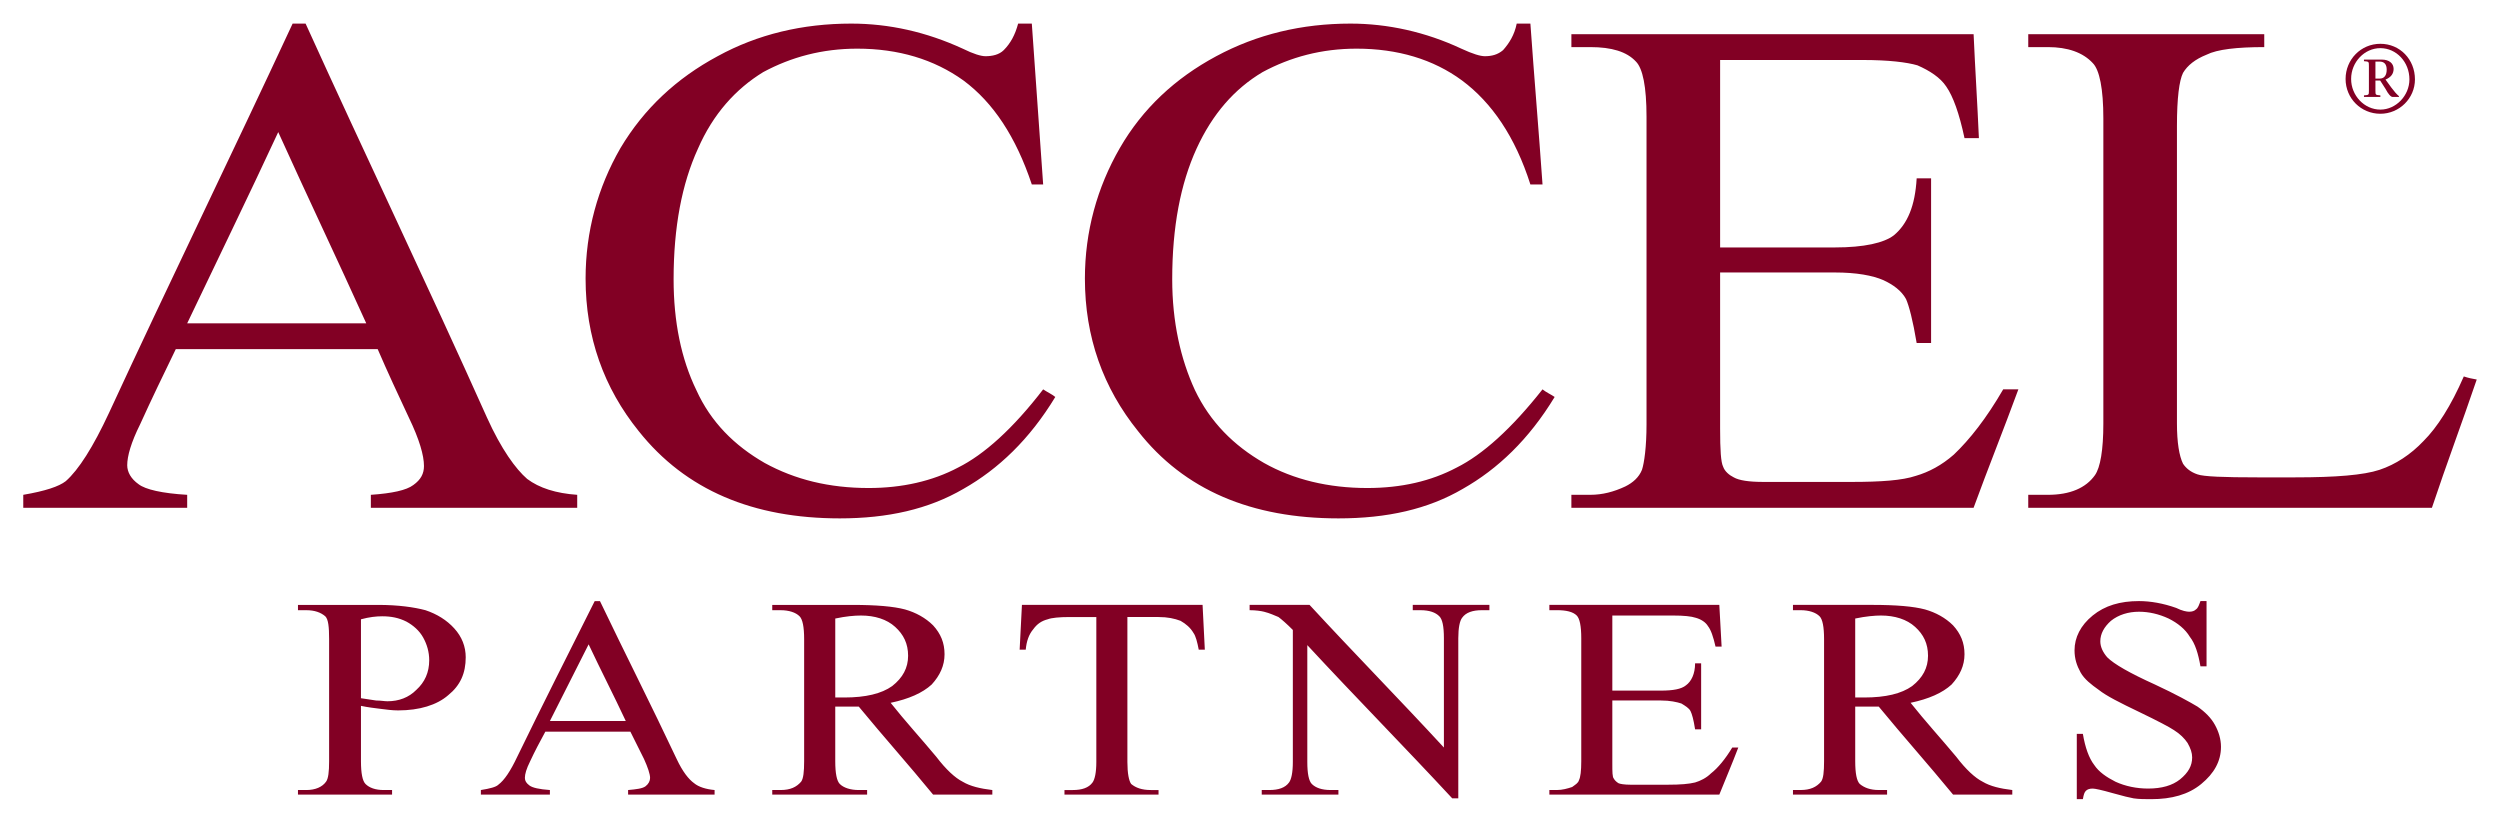
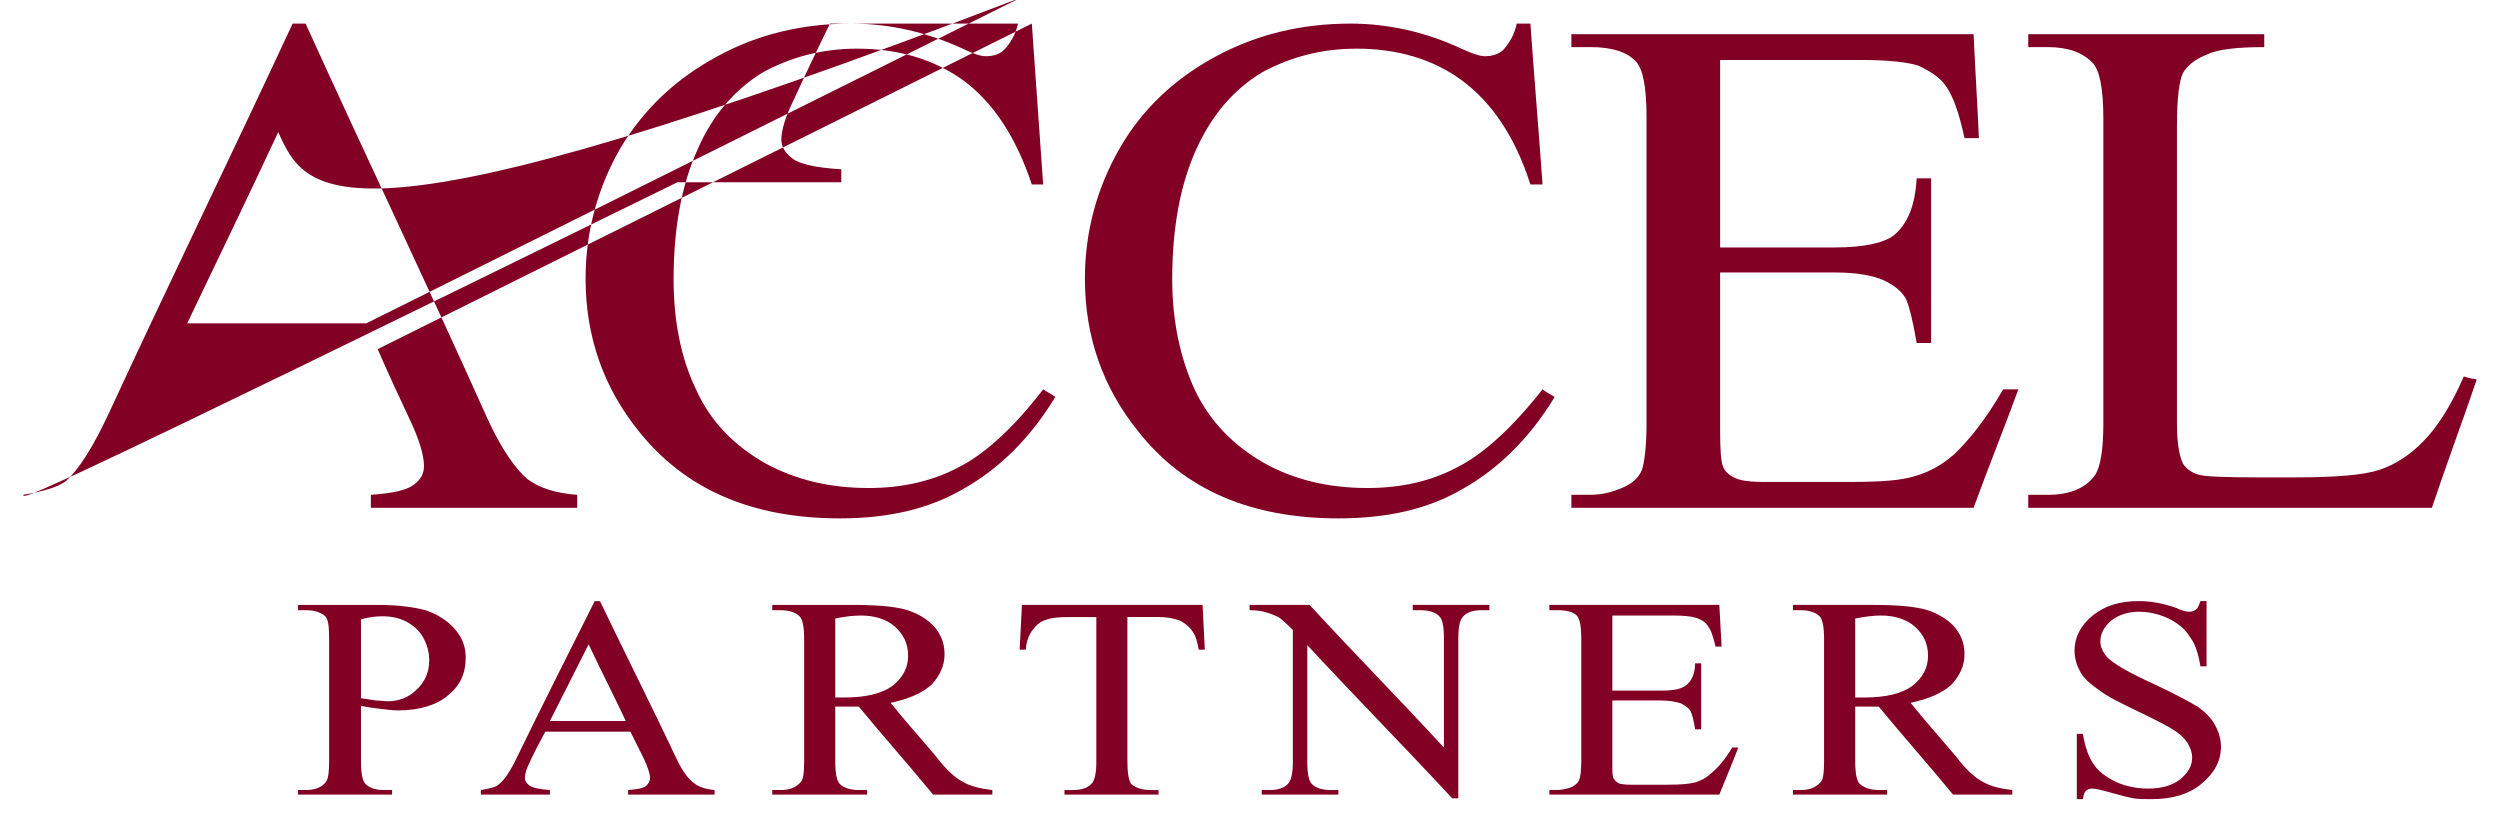
<svg xmlns="http://www.w3.org/2000/svg" version="1.1" width="1024" height="337" viewBox="-2.874 -2.874 308.844 101.559" id="svg6522">
  <defs id="defs6524" />
-   <path d="m 301.499,43.589 c 0.566,0.19 1.03,0.283 1.597,0.381 -1.782,5.249 -3.755,10.498 -5.537,15.845 -16.587,0 -33.281,0 -49.868,0 0,-0.566 0,-1.035 0,-1.602 0.84,0 1.592,0 2.432,0 2.725,0 4.688,-0.84 5.811,-2.432 0.659,-0.942 1.035,-3.096 1.035,-6.377 0,-12.563 0,-25.127 0,-37.686 0,-3.657 -0.469,-6.001 -1.313,-6.846 -1.216,-1.309 -3.096,-1.968 -5.532,-1.968 -0.84,0 -1.592,0 -2.432,0 0,-0.474 0,-1.03 0,-1.597 9.746,0 19.497,0 29.155,0 0,0.566 0,1.123 0,1.597 -3.374,0 -5.815,0.278 -7.129,0.938 -1.406,0.562 -2.344,1.313 -2.905,2.246 -0.469,0.942 -0.752,3.096 -0.752,6.562 0,12.285 0,24.565 0,36.753 0,2.344 0.283,4.033 0.752,4.971 0.376,0.562 0.938,1.03 1.782,1.313 0.747,0.278 3.281,0.371 7.402,0.371 1.597,0 3.193,0 4.688,0 4.976,0 8.442,-0.278 10.405,-0.933 1.973,-0.659 3.848,-1.88 5.439,-3.564 1.689,-1.689 3.374,-4.316 4.971,-7.974 m -91.875,-39.092 c 0,7.783 0,15.474 0,23.159 4.688,0 9.468,0 14.155,0 3.657,0 6.094,-0.566 7.314,-1.504 1.689,-1.406 2.622,-3.657 2.812,-7.031 0.562,0 1.123,0 1.782,0 0,6.846 0,13.599 0,20.342 -0.659,0 -1.221,0 -1.782,0 -0.469,-2.808 -0.942,-4.59 -1.313,-5.43 -0.562,-1.035 -1.592,-1.782 -2.812,-2.344 -1.313,-0.566 -3.281,-0.942 -6.001,-0.942 -4.688,0 -9.468,0 -14.155,0 0,6.47 0,12.842 0,19.312 0,2.627 0.093,4.126 0.376,4.688 0.19,0.562 0.747,1.035 1.313,1.313 0.654,0.376 1.87,0.562 3.652,0.562 3.564,0 7.222,0 10.879,0 3.652,0 6.279,-0.186 7.964,-0.752 1.597,-0.464 3.193,-1.309 4.688,-2.622 1.973,-1.875 4.033,-4.497 6.099,-8.062 0.654,0 1.221,0 1.875,0 -1.787,4.873 -3.75,9.751 -5.532,14.629 -16.597,0 -33.091,0 -49.688,0 0,-0.566 0,-1.035 0,-1.602 0.747,0 1.499,0 2.344,0 1.499,0 2.905,-0.371 4.312,-1.03 0.938,-0.464 1.689,-1.123 2.065,-2.056 0.278,-0.85 0.562,-2.812 0.562,-5.63 0,-12.656 0,-25.308 0,-37.969 0,-3.745 -0.469,-6.001 -1.313,-6.841 -1.128,-1.221 -3.003,-1.782 -5.625,-1.782 -0.845,0 -1.597,0 -2.344,0 0,-0.474 0,-1.03 0,-1.597 16.597,0 33.091,0 49.688,0 0.19,4.312 0.469,8.535 0.654,12.842 -0.562,0 -1.216,0 -1.777,0 -0.659,-3.091 -1.411,-5.156 -2.251,-6.367 -0.752,-1.133 -2.065,-1.973 -3.564,-2.627 -1.313,-0.381 -3.56,-0.659 -6.753,-0.659 -5.903,0 -11.719,0 -17.622,0 M 186.187,0 c 0.469,6.65 1.035,13.218 1.499,19.873 -0.464,0 -1.03,0 -1.499,0 -1.875,-5.903 -4.785,-10.127 -8.438,-12.842 C 174.189,4.404 169.78,3.096 164.717,3.096 c -4.312,0 -8.154,1.03 -11.621,2.9 -3.472,2.065 -6.187,5.161 -8.159,9.468 -1.968,4.316 -2.998,9.658 -2.998,16.128 0,5.249 1.03,9.844 2.808,13.691 1.88,3.936 4.785,6.841 8.53,8.994 3.657,2.061 7.974,3.096 12.754,3.096 4.219,0 7.871,-0.845 11.064,-2.534 3.184,-1.592 6.748,-4.78 10.591,-9.653 0.469,0.376 0.938,0.566 1.499,0.938 -3.184,5.249 -7.031,8.906 -11.338,11.348 -4.316,2.524 -9.375,3.652 -15.376,3.652 -10.693,0 -19.038,-3.472 -24.756,-10.781 -4.312,-5.342 -6.562,-11.621 -6.562,-18.843 0,-5.811 1.504,-11.25 4.316,-16.128 2.812,-4.873 6.841,-8.623 11.909,-11.343 C 152.437,1.309 157.964,0 163.965,0 c 4.595,0 9.282,1.03 13.691,3.096 1.401,0.649 2.344,0.933 2.905,0.933 0.84,0 1.592,-0.186 2.251,-0.752 0.752,-0.845 1.406,-1.875 1.685,-3.276 0.562,0 1.123,0 1.689,0 m -61.592,0 c 0.469,6.65 0.938,13.218 1.401,19.873 -0.464,0 -0.933,0 -1.401,0 C 122.627,13.97 119.814,9.746 116.157,7.031 112.5,4.404 108.096,3.096 103.027,3.096 c -4.307,0 -8.154,1.03 -11.621,2.9 -3.374,2.065 -6.187,5.161 -8.062,9.468 -1.973,4.316 -3.003,9.658 -3.003,16.128 0,5.249 0.942,9.844 2.812,13.691 1.782,3.936 4.688,6.841 8.438,8.994 3.755,2.061 7.969,3.096 12.847,3.096 4.126,0 7.871,-0.845 11.06,-2.534 3.188,-1.592 6.753,-4.78 10.498,-9.653 0.566,0.376 1.03,0.566 1.499,0.938 -3.184,5.249 -7.031,8.906 -11.338,11.348 -4.316,2.524 -9.375,3.652 -15.283,3.652 -10.688,0 -19.033,-3.472 -24.844,-10.781 C 71.719,45 69.468,38.721 69.468,31.499 c 0,-5.811 1.499,-11.25 4.312,-16.128 C 76.685,10.498 80.718,6.748 85.781,4.028 90.747,1.309 96.279,0 102.28,0 c 4.688,0 9.282,1.03 13.779,3.096 1.313,0.649 2.251,0.933 2.812,0.933 0.845,0 1.689,-0.186 2.256,-0.752 0.84,-0.845 1.401,-1.875 1.777,-3.276 0.566,0 1.123,0 1.689,0 M 43.784,40.215 c -8.345,0 -16.689,0 -24.941,0 -1.504,3.096 -3.003,6.191 -4.404,9.282 -1.123,2.251 -1.597,3.94 -1.597,5.063 0,0.845 0.474,1.689 1.406,2.344 0.845,0.654 2.91,1.128 6.001,1.309 0,0.566 0,1.035 0,1.602 -6.753,0 -13.496,0 -20.249,0 C 0,59.248 0,58.779 0,58.213 2.72,57.749 4.409,57.183 5.249,56.528 6.841,55.127 8.628,52.314 10.591,48.096 18.003,32.061 25.781,16.123 33.276,0 c 0.469,0 1.035,0 1.602,0 7.402,16.313 15.093,32.344 22.402,48.657 1.777,3.936 3.56,6.372 4.971,7.593 1.494,1.123 3.56,1.782 6.182,1.963 0,0.566 0,1.035 0,1.602 -8.525,0 -16.968,0 -25.493,0 0,-0.566 0,-1.035 0,-1.602 2.622,-0.181 4.399,-0.562 5.249,-1.211 0.933,-0.664 1.313,-1.411 1.313,-2.344 0,-1.313 -0.562,-3.286 -1.875,-6.001 -1.318,-2.817 -2.632,-5.63 -3.843,-8.442 z m -1.411,-3.184 C 38.813,29.155 35.059,21.279 31.499,13.403 c -3.652,7.876 -7.5,15.752 -11.25,23.628 7.407,0 14.81,0 22.124,0" id="path5427" style="fill:#820024;fill-opacity:1;fill-rule:evenodd;stroke:none" />
+   <path d="m 301.499,43.589 c 0.566,0.19 1.03,0.283 1.597,0.381 -1.782,5.249 -3.755,10.498 -5.537,15.845 -16.587,0 -33.281,0 -49.868,0 0,-0.566 0,-1.035 0,-1.602 0.84,0 1.592,0 2.432,0 2.725,0 4.688,-0.84 5.811,-2.432 0.659,-0.942 1.035,-3.096 1.035,-6.377 0,-12.563 0,-25.127 0,-37.686 0,-3.657 -0.469,-6.001 -1.313,-6.846 -1.216,-1.309 -3.096,-1.968 -5.532,-1.968 -0.84,0 -1.592,0 -2.432,0 0,-0.474 0,-1.03 0,-1.597 9.746,0 19.497,0 29.155,0 0,0.566 0,1.123 0,1.597 -3.374,0 -5.815,0.278 -7.129,0.938 -1.406,0.562 -2.344,1.313 -2.905,2.246 -0.469,0.942 -0.752,3.096 -0.752,6.562 0,12.285 0,24.565 0,36.753 0,2.344 0.283,4.033 0.752,4.971 0.376,0.562 0.938,1.03 1.782,1.313 0.747,0.278 3.281,0.371 7.402,0.371 1.597,0 3.193,0 4.688,0 4.976,0 8.442,-0.278 10.405,-0.933 1.973,-0.659 3.848,-1.88 5.439,-3.564 1.689,-1.689 3.374,-4.316 4.971,-7.974 m -91.875,-39.092 c 0,7.783 0,15.474 0,23.159 4.688,0 9.468,0 14.155,0 3.657,0 6.094,-0.566 7.314,-1.504 1.689,-1.406 2.622,-3.657 2.812,-7.031 0.562,0 1.123,0 1.782,0 0,6.846 0,13.599 0,20.342 -0.659,0 -1.221,0 -1.782,0 -0.469,-2.808 -0.942,-4.59 -1.313,-5.43 -0.562,-1.035 -1.592,-1.782 -2.812,-2.344 -1.313,-0.566 -3.281,-0.942 -6.001,-0.942 -4.688,0 -9.468,0 -14.155,0 0,6.47 0,12.842 0,19.312 0,2.627 0.093,4.126 0.376,4.688 0.19,0.562 0.747,1.035 1.313,1.313 0.654,0.376 1.87,0.562 3.652,0.562 3.564,0 7.222,0 10.879,0 3.652,0 6.279,-0.186 7.964,-0.752 1.597,-0.464 3.193,-1.309 4.688,-2.622 1.973,-1.875 4.033,-4.497 6.099,-8.062 0.654,0 1.221,0 1.875,0 -1.787,4.873 -3.75,9.751 -5.532,14.629 -16.597,0 -33.091,0 -49.688,0 0,-0.566 0,-1.035 0,-1.602 0.747,0 1.499,0 2.344,0 1.499,0 2.905,-0.371 4.312,-1.03 0.938,-0.464 1.689,-1.123 2.065,-2.056 0.278,-0.85 0.562,-2.812 0.562,-5.63 0,-12.656 0,-25.308 0,-37.969 0,-3.745 -0.469,-6.001 -1.313,-6.841 -1.128,-1.221 -3.003,-1.782 -5.625,-1.782 -0.845,0 -1.597,0 -2.344,0 0,-0.474 0,-1.03 0,-1.597 16.597,0 33.091,0 49.688,0 0.19,4.312 0.469,8.535 0.654,12.842 -0.562,0 -1.216,0 -1.777,0 -0.659,-3.091 -1.411,-5.156 -2.251,-6.367 -0.752,-1.133 -2.065,-1.973 -3.564,-2.627 -1.313,-0.381 -3.56,-0.659 -6.753,-0.659 -5.903,0 -11.719,0 -17.622,0 M 186.187,0 c 0.469,6.65 1.035,13.218 1.499,19.873 -0.464,0 -1.03,0 -1.499,0 -1.875,-5.903 -4.785,-10.127 -8.438,-12.842 C 174.189,4.404 169.78,3.096 164.717,3.096 c -4.312,0 -8.154,1.03 -11.621,2.9 -3.472,2.065 -6.187,5.161 -8.159,9.468 -1.968,4.316 -2.998,9.658 -2.998,16.128 0,5.249 1.03,9.844 2.808,13.691 1.88,3.936 4.785,6.841 8.53,8.994 3.657,2.061 7.974,3.096 12.754,3.096 4.219,0 7.871,-0.845 11.064,-2.534 3.184,-1.592 6.748,-4.78 10.591,-9.653 0.469,0.376 0.938,0.566 1.499,0.938 -3.184,5.249 -7.031,8.906 -11.338,11.348 -4.316,2.524 -9.375,3.652 -15.376,3.652 -10.693,0 -19.038,-3.472 -24.756,-10.781 -4.312,-5.342 -6.562,-11.621 -6.562,-18.843 0,-5.811 1.504,-11.25 4.316,-16.128 2.812,-4.873 6.841,-8.623 11.909,-11.343 C 152.437,1.309 157.964,0 163.965,0 c 4.595,0 9.282,1.03 13.691,3.096 1.401,0.649 2.344,0.933 2.905,0.933 0.84,0 1.592,-0.186 2.251,-0.752 0.752,-0.845 1.406,-1.875 1.685,-3.276 0.562,0 1.123,0 1.689,0 m -61.592,0 c 0.469,6.65 0.938,13.218 1.401,19.873 -0.464,0 -0.933,0 -1.401,0 C 122.627,13.97 119.814,9.746 116.157,7.031 112.5,4.404 108.096,3.096 103.027,3.096 c -4.307,0 -8.154,1.03 -11.621,2.9 -3.374,2.065 -6.187,5.161 -8.062,9.468 -1.973,4.316 -3.003,9.658 -3.003,16.128 0,5.249 0.942,9.844 2.812,13.691 1.782,3.936 4.688,6.841 8.438,8.994 3.755,2.061 7.969,3.096 12.847,3.096 4.126,0 7.871,-0.845 11.06,-2.534 3.188,-1.592 6.753,-4.78 10.498,-9.653 0.566,0.376 1.03,0.566 1.499,0.938 -3.184,5.249 -7.031,8.906 -11.338,11.348 -4.316,2.524 -9.375,3.652 -15.283,3.652 -10.688,0 -19.033,-3.472 -24.844,-10.781 C 71.719,45 69.468,38.721 69.468,31.499 c 0,-5.811 1.499,-11.25 4.312,-16.128 C 76.685,10.498 80.718,6.748 85.781,4.028 90.747,1.309 96.279,0 102.28,0 c 4.688,0 9.282,1.03 13.779,3.096 1.313,0.649 2.251,0.933 2.812,0.933 0.845,0 1.689,-0.186 2.256,-0.752 0.84,-0.845 1.401,-1.875 1.777,-3.276 0.566,0 1.123,0 1.689,0 c -8.345,0 -16.689,0 -24.941,0 -1.504,3.096 -3.003,6.191 -4.404,9.282 -1.123,2.251 -1.597,3.94 -1.597,5.063 0,0.845 0.474,1.689 1.406,2.344 0.845,0.654 2.91,1.128 6.001,1.309 0,0.566 0,1.035 0,1.602 -6.753,0 -13.496,0 -20.249,0 C 0,59.248 0,58.779 0,58.213 2.72,57.749 4.409,57.183 5.249,56.528 6.841,55.127 8.628,52.314 10.591,48.096 18.003,32.061 25.781,16.123 33.276,0 c 0.469,0 1.035,0 1.602,0 7.402,16.313 15.093,32.344 22.402,48.657 1.777,3.936 3.56,6.372 4.971,7.593 1.494,1.123 3.56,1.782 6.182,1.963 0,0.566 0,1.035 0,1.602 -8.525,0 -16.968,0 -25.493,0 0,-0.566 0,-1.035 0,-1.602 2.622,-0.181 4.399,-0.562 5.249,-1.211 0.933,-0.664 1.313,-1.411 1.313,-2.344 0,-1.313 -0.562,-3.286 -1.875,-6.001 -1.318,-2.817 -2.632,-5.63 -3.843,-8.442 z m -1.411,-3.184 C 38.813,29.155 35.059,21.279 31.499,13.403 c -3.652,7.876 -7.5,15.752 -11.25,23.628 7.407,0 14.81,0 22.124,0" id="path5427" style="fill:#820024;fill-opacity:1;fill-rule:evenodd;stroke:none" />
  <path d="m 269.717,71.343 c 0,2.622 0,5.342 0,8.062 -0.283,0 -0.562,0 -0.752,0 -0.278,-1.592 -0.654,-2.812 -1.313,-3.652 -0.562,-0.942 -1.494,-1.694 -2.622,-2.256 -1.216,-0.562 -2.437,-0.84 -3.657,-0.84 -1.313,0 -2.529,0.371 -3.467,1.123 -0.84,0.752 -1.313,1.592 -1.313,2.529 0,0.654 0.283,1.313 0.845,1.968 0.84,0.85 2.812,1.973 5.908,3.374 2.622,1.221 4.307,2.163 5.249,2.725 0.938,0.654 1.689,1.401 2.153,2.251 0.469,0.845 0.752,1.777 0.752,2.715 0,1.782 -0.845,3.286 -2.437,4.595 -1.592,1.313 -3.657,1.875 -6.187,1.875 -0.752,0 -1.504,0 -2.158,-0.098 -0.469,-0.088 -1.309,-0.278 -2.622,-0.654 -1.313,-0.376 -2.163,-0.557 -2.441,-0.557 -0.376,0 -0.654,0.088 -0.845,0.278 -0.186,0.19 -0.278,0.469 -0.371,1.03 -0.283,0 -0.562,0 -0.752,0 0,-2.622 0,-5.347 0,-8.062 0.19,0 0.469,0 0.752,0 0.283,1.685 0.752,2.998 1.406,3.843 0.557,0.845 1.499,1.499 2.622,2.065 1.221,0.562 2.622,0.845 4.033,0.845 1.685,0 2.998,-0.381 3.94,-1.133 1.03,-0.84 1.499,-1.685 1.499,-2.715 0,-0.562 -0.19,-1.123 -0.566,-1.782 -0.376,-0.562 -0.933,-1.123 -1.685,-1.592 -0.562,-0.376 -1.973,-1.123 -4.316,-2.251 -2.344,-1.123 -4.028,-1.968 -4.971,-2.72 -0.933,-0.659 -1.777,-1.313 -2.246,-2.153 -0.469,-0.85 -0.747,-1.689 -0.747,-2.725 0,-1.592 0.747,-3.091 2.246,-4.307 1.499,-1.221 3.374,-1.782 5.718,-1.782 1.411,0 3.003,0.278 4.595,0.845 0.752,0.376 1.313,0.469 1.597,0.469 0.376,0 0.654,-0.093 0.84,-0.283 0.283,-0.186 0.381,-0.562 0.562,-1.03 0.19,0 0.469,0 0.752,0 m -23.999,23.906 c -2.437,0 -4.878,0 -7.314,0 -2.998,-3.657 -6.187,-7.222 -9.185,-10.874 -0.752,0 -1.313,0 -1.689,0 -0.186,0 -0.376,0 -0.562,0 -0.19,0 -0.371,0 -0.654,0 0,2.251 0,4.497 0,6.748 0,1.504 0.186,2.437 0.562,2.812 0.562,0.469 1.313,0.747 2.344,0.747 0.371,0 0.654,0 1.03,0 0,0.19 0,0.376 0,0.566 -3.843,0 -7.783,0 -11.626,0 0,-0.19 0,-0.376 0,-0.566 0.278,0 0.659,0 0.942,0 1.211,0 1.963,-0.371 2.524,-1.025 0.288,-0.376 0.376,-1.221 0.376,-2.534 0,-5.063 0,-10.034 0,-15.093 0,-1.499 -0.186,-2.441 -0.557,-2.812 -0.474,-0.474 -1.313,-0.752 -2.344,-0.752 -0.283,0 -0.664,0 -0.942,0 0,-0.19 0,-0.371 0,-0.654 3.286,0 6.562,0 9.844,0 2.905,0 5.063,0.186 6.47,0.562 1.313,0.371 2.534,1.035 3.467,1.968 0.942,1.03 1.411,2.158 1.411,3.564 0,1.401 -0.566,2.622 -1.597,3.745 -1.123,1.035 -2.812,1.782 -5.063,2.256 1.782,2.251 3.75,4.404 5.63,6.655 1.211,1.597 2.344,2.627 3.276,3.096 0.942,0.562 2.153,0.845 3.657,1.025 0,0.19 0,0.376 0,0.566 z m -19.404,-11.997 c 0.283,0 0.464,0 0.654,0 0.186,0 0.376,0 0.469,0 2.627,0 4.595,-0.469 5.908,-1.411 1.313,-1.03 1.963,-2.246 1.963,-3.745 0,-1.504 -0.557,-2.627 -1.592,-3.564 -1.03,-0.942 -2.529,-1.406 -4.219,-1.406 -0.747,0 -1.87,0.093 -3.184,0.371 0,3.286 0,6.47 0,9.756 M 196.309,73.125 c 0,3.096 0,6.182 0,9.277 1.973,0 3.94,0 6.006,0 1.494,0 2.524,-0.186 3.091,-0.654 0.654,-0.469 1.128,-1.406 1.128,-2.72 0.278,0 0.562,0 0.747,0 0,2.72 0,5.435 0,8.159 -0.186,0 -0.469,0 -0.747,0 -0.19,-1.221 -0.381,-1.88 -0.562,-2.251 -0.19,-0.376 -0.659,-0.654 -1.133,-0.942 -0.557,-0.181 -1.401,-0.371 -2.524,-0.371 -2.065,0 -4.033,0 -6.006,0 0,2.627 0,5.156 0,7.783 0,1.03 0,1.685 0.19,1.875 0.098,0.186 0.278,0.376 0.562,0.557 0.19,0.098 0.747,0.19 1.499,0.19 1.504,0 3.096,0 4.6,0 1.592,0 2.622,-0.093 3.374,-0.278 0.649,-0.19 1.401,-0.562 1.963,-1.123 0.85,-0.659 1.782,-1.782 2.627,-3.193 0.19,0 0.469,0 0.747,0 -0.747,1.973 -1.592,3.936 -2.344,5.815 -7.031,0 -13.965,0 -20.996,0 0,-0.19 0,-0.376 0,-0.566 0.376,0 0.654,0 0.938,0 0.659,0 1.309,-0.181 1.875,-0.371 0.376,-0.283 0.747,-0.474 0.845,-0.845 0.186,-0.376 0.283,-1.128 0.283,-2.344 0,-5.063 0,-10.127 0,-15.19 0,-1.494 -0.19,-2.437 -0.562,-2.808 -0.469,-0.469 -1.313,-0.659 -2.441,-0.659 -0.283,0 -0.562,0 -0.938,0 0,-0.19 0,-0.371 0,-0.654 7.031,0 13.965,0 20.996,0 0.098,1.777 0.19,3.467 0.283,5.151 -0.186,0 -0.464,0 -0.752,0 -0.278,-1.211 -0.562,-2.056 -0.933,-2.524 -0.278,-0.474 -0.845,-0.85 -1.499,-1.03 -0.566,-0.19 -1.504,-0.283 -2.817,-0.283 -2.524,0 -5.059,0 -7.5,0 m -44.81,-1.313 c 2.441,0 4.873,0 7.407,0 5.439,5.903 11.157,11.719 16.597,17.622 0,-4.497 0,-8.994 0,-13.501 0,-1.494 -0.19,-2.344 -0.566,-2.715 -0.469,-0.474 -1.216,-0.752 -2.344,-0.752 -0.283,0 -0.566,0 -0.938,0 0,-0.19 0,-0.371 0,-0.654 3.188,0 6.372,0 9.468,0 0,0.283 0,0.464 0,0.654 -0.278,0 -0.562,0 -0.933,0 -1.133,0 -1.973,0.278 -2.441,0.942 -0.283,0.371 -0.469,1.211 -0.469,2.524 0,6.567 0,13.13 0,19.78 -0.186,0 -0.469,0 -0.747,0 -5.908,-6.372 -12.007,-12.559 -17.905,-18.931 0,4.868 0,9.653 0,14.434 0,1.411 0.181,2.344 0.557,2.72 0.474,0.469 1.221,0.747 2.344,0.747 0.283,0 0.654,0 0.942,0 0,0.19 0,0.376 0,0.566 -3.193,0 -6.284,0 -9.473,0 0,-0.19 0,-0.376 0,-0.566 0.278,0 0.659,0 0.942,0 1.123,0 1.963,-0.278 2.432,-0.933 0.283,-0.381 0.469,-1.221 0.469,-2.534 0,-5.439 0,-10.874 0,-16.309 -0.747,-0.752 -1.401,-1.318 -1.777,-1.597 -0.474,-0.186 -1.035,-0.469 -1.787,-0.654 -0.371,-0.093 -1.03,-0.19 -1.777,-0.19 0,-0.19 0,-0.371 0,-0.654 m -5.811,0 c 0.088,1.875 0.186,3.657 0.278,5.532 -0.278,0 -0.469,0 -0.752,0 -0.181,-0.942 -0.371,-1.689 -0.649,-2.065 -0.381,-0.659 -0.942,-1.123 -1.597,-1.499 -0.747,-0.283 -1.592,-0.469 -2.72,-0.469 -1.313,0 -2.627,0 -3.848,0 0,5.996 0,11.997 0,17.905 0,1.411 0.19,2.344 0.469,2.72 0.566,0.469 1.313,0.747 2.441,0.747 0.283,0 0.566,0 0.938,0 0,0.19 0,0.376 0,0.566 -3.848,0 -7.783,0 -11.621,0 0,-0.19 0,-0.376 0,-0.566 0.371,0 0.654,0 1.03,0 1.123,0 1.968,-0.278 2.437,-0.933 0.278,-0.381 0.469,-1.221 0.469,-2.534 0,-5.908 0,-11.909 0,-17.905 -1.128,0 -2.251,0 -3.281,0 -1.313,0 -2.256,0.098 -2.72,0.278 -0.747,0.19 -1.313,0.566 -1.782,1.221 -0.562,0.659 -0.84,1.499 -0.938,2.534 -0.283,0 -0.469,0 -0.752,0 0.098,-1.875 0.19,-3.657 0.283,-5.532 7.407,0 14.907,0 22.314,0 m -25.972,23.438 c -2.437,0 -4.873,0 -7.314,0 -2.993,-3.657 -6.182,-7.222 -9.185,-10.874 -0.752,0 -1.313,0 -1.685,0 -0.19,0 -0.376,0 -0.566,0 -0.186,0 -0.464,0 -0.654,0 0,2.251 0,4.497 0,6.748 0,1.504 0.19,2.437 0.562,2.812 0.469,0.469 1.313,0.747 2.344,0.747 0.283,0 0.659,0 1.03,0 0,0.19 0,0.376 0,0.566 -3.936,0 -7.778,0 -11.719,0 0,-0.19 0,-0.376 0,-0.566 0.376,0 0.752,0 1.03,0 1.221,0 1.968,-0.371 2.534,-1.025 0.283,-0.376 0.376,-1.221 0.376,-2.534 0,-5.063 0,-10.034 0,-15.093 0,-1.499 -0.19,-2.441 -0.566,-2.812 -0.469,-0.474 -1.309,-0.752 -2.344,-0.752 -0.278,0 -0.654,0 -1.03,0 0,-0.19 0,-0.371 0,-0.654 3.374,0 6.66,0 9.937,0 2.905,0 5.068,0.186 6.47,0.562 1.313,0.371 2.534,1.035 3.467,1.968 0.942,1.03 1.411,2.158 1.411,3.564 0,1.401 -0.562,2.622 -1.592,3.745 -1.133,1.035 -2.812,1.782 -5.068,2.256 1.782,2.251 3.755,4.404 5.63,6.655 1.216,1.597 2.344,2.627 3.276,3.096 0.938,0.562 2.158,0.845 3.657,1.025 0,0.19 0,0.376 0,0.566 z M 100.312,83.252 c 0.278,0 0.469,0 0.654,0 0.19,0 0.376,0 0.469,0 2.622,0 4.595,-0.469 5.908,-1.411 1.313,-1.03 1.968,-2.246 1.968,-3.745 0,-1.504 -0.566,-2.627 -1.597,-3.564 -1.03,-0.942 -2.524,-1.406 -4.214,-1.406 -0.845,0 -1.875,0.093 -3.188,0.371 0,3.286 0,6.47 0,9.756 M 75,87.471 c -3.472,0 -7.031,0 -10.503,0 -0.654,1.211 -1.313,2.432 -1.875,3.652 -0.469,0.938 -0.654,1.592 -0.654,2.065 0,0.371 0.186,0.649 0.566,0.933 0.371,0.283 1.211,0.469 2.524,0.562 0,0.19 0,0.376 0,0.566 -2.808,0 -5.713,0 -8.525,0 0,-0.19 0,-0.376 0,-0.566 1.123,-0.181 1.87,-0.371 2.153,-0.654 0.752,-0.562 1.504,-1.689 2.344,-3.467 3.096,-6.377 6.372,-12.847 9.565,-19.219 0.181,0 0.469,0 0.649,0 3.096,6.47 6.382,12.939 9.473,19.502 0.747,1.592 1.499,2.524 2.158,2.993 0.562,0.474 1.499,0.752 2.529,0.845 0,0.19 0,0.376 0,0.566 -3.564,0 -7.129,0 -10.684,0 0,-0.19 0,-0.376 0,-0.566 1.03,-0.093 1.777,-0.181 2.153,-0.464 0.371,-0.283 0.562,-0.659 0.562,-1.03 0,-0.474 -0.283,-1.313 -0.752,-2.344 C 76.123,89.717 75.562,88.594 75,87.471 z m -0.566,-1.313 c -1.494,-3.193 -3.091,-6.284 -4.59,-9.473 -1.592,3.188 -3.188,6.279 -4.785,9.473 3.193,0 6.284,0 9.375,0 m -32.715,-1.875 c 0,2.344 0,4.59 0,6.841 0,1.504 0.19,2.437 0.562,2.812 0.469,0.469 1.221,0.747 2.251,0.747 0.376,0 0.752,0 1.03,0 0,0.19 0,0.376 0,0.566 -3.843,0 -7.778,0 -11.626,0 0,-0.19 0,-0.376 0,-0.566 0.376,0 0.654,0 1.03,0 1.123,0 1.968,-0.371 2.437,-1.025 0.283,-0.376 0.381,-1.221 0.381,-2.534 0,-5.063 0,-10.034 0,-15.093 0,-1.499 -0.098,-2.441 -0.474,-2.812 -0.557,-0.474 -1.309,-0.752 -2.344,-0.752 -0.376,0 -0.654,0 -1.03,0 0,-0.19 0,-0.371 0,-0.654 3.286,0 6.66,0 9.937,0 2.437,0 4.409,0.283 5.811,0.654 1.411,0.469 2.632,1.221 3.564,2.251 0.942,1.035 1.411,2.246 1.411,3.56 0,1.973 -0.659,3.472 -2.163,4.688 -1.401,1.221 -3.555,1.88 -6.187,1.88 -0.747,0 -1.401,-0.098 -2.153,-0.19 -0.752,-0.093 -1.592,-0.19 -2.437,-0.371 z m 0,-0.942 c 0.654,0.093 1.313,0.19 1.875,0.283 0.562,0 1.03,0.093 1.401,0.093 1.411,0 2.632,-0.464 3.564,-1.406 1.035,-0.938 1.592,-2.153 1.592,-3.657 0,-1.03 -0.278,-1.968 -0.747,-2.812 -0.464,-0.84 -1.216,-1.499 -2.065,-1.963 -0.933,-0.469 -1.875,-0.659 -2.998,-0.659 -0.747,0 -1.592,0.093 -2.622,0.371 0,3.286 0,6.47 0,9.751" id="path5443" style="fill:#820024;fill-opacity:1;fill-rule:evenodd;stroke:none" />
-   <path d="m 289.165,4.644 c 0.61,0.049 0.61,0.049 0.61,0.61 l 0,3.027 c 0,0.537 0,0.537 -0.61,0.586 l 0,0.195 2.026,0 0,-0.195 c -0.61,-0.049 -0.61,-0.049 -0.61,-0.586 l 0,-1.245 0.586,0 c 0.464,0.708 0.513,0.781 0.659,1.025 0.342,0.659 0.659,1.001 0.879,1.001 l 0.781,0 0,-0.098 c -0.293,-0.244 -0.586,-0.586 -0.952,-1.074 l -0.708,-0.977 c 0.659,-0.269 1.001,-0.708 1.001,-1.318 0,-0.684 -0.562,-1.147 -1.44,-1.147 l -2.222,0 0,0.195 z m 1.416,0.049 0.513,0 c 0.586,0 0.879,0.342 0.879,1.001 0,0.708 -0.317,1.099 -0.855,1.099 l -0.537,0 0,-2.1 z m 0.61,-2.197 c -2.393,0 -4.297,1.929 -4.297,4.346 0,2.393 1.904,4.297 4.297,4.297 2.344,0 4.272,-1.904 4.272,-4.248 0,-2.466 -1.855,-4.395 -4.272,-4.395 z m 0,0.537 c 1.978,0 3.589,1.709 3.589,3.857 0,2.002 -1.66,3.735 -3.589,3.735 -1.978,0 -3.613,-1.733 -3.613,-3.784 0,-2.075 1.636,-3.809 3.613,-3.809 z m 0,0" id="path5445" style="fill:#820024;fill-opacity:1;fill-rule:nonzero;stroke:none" />
</svg>